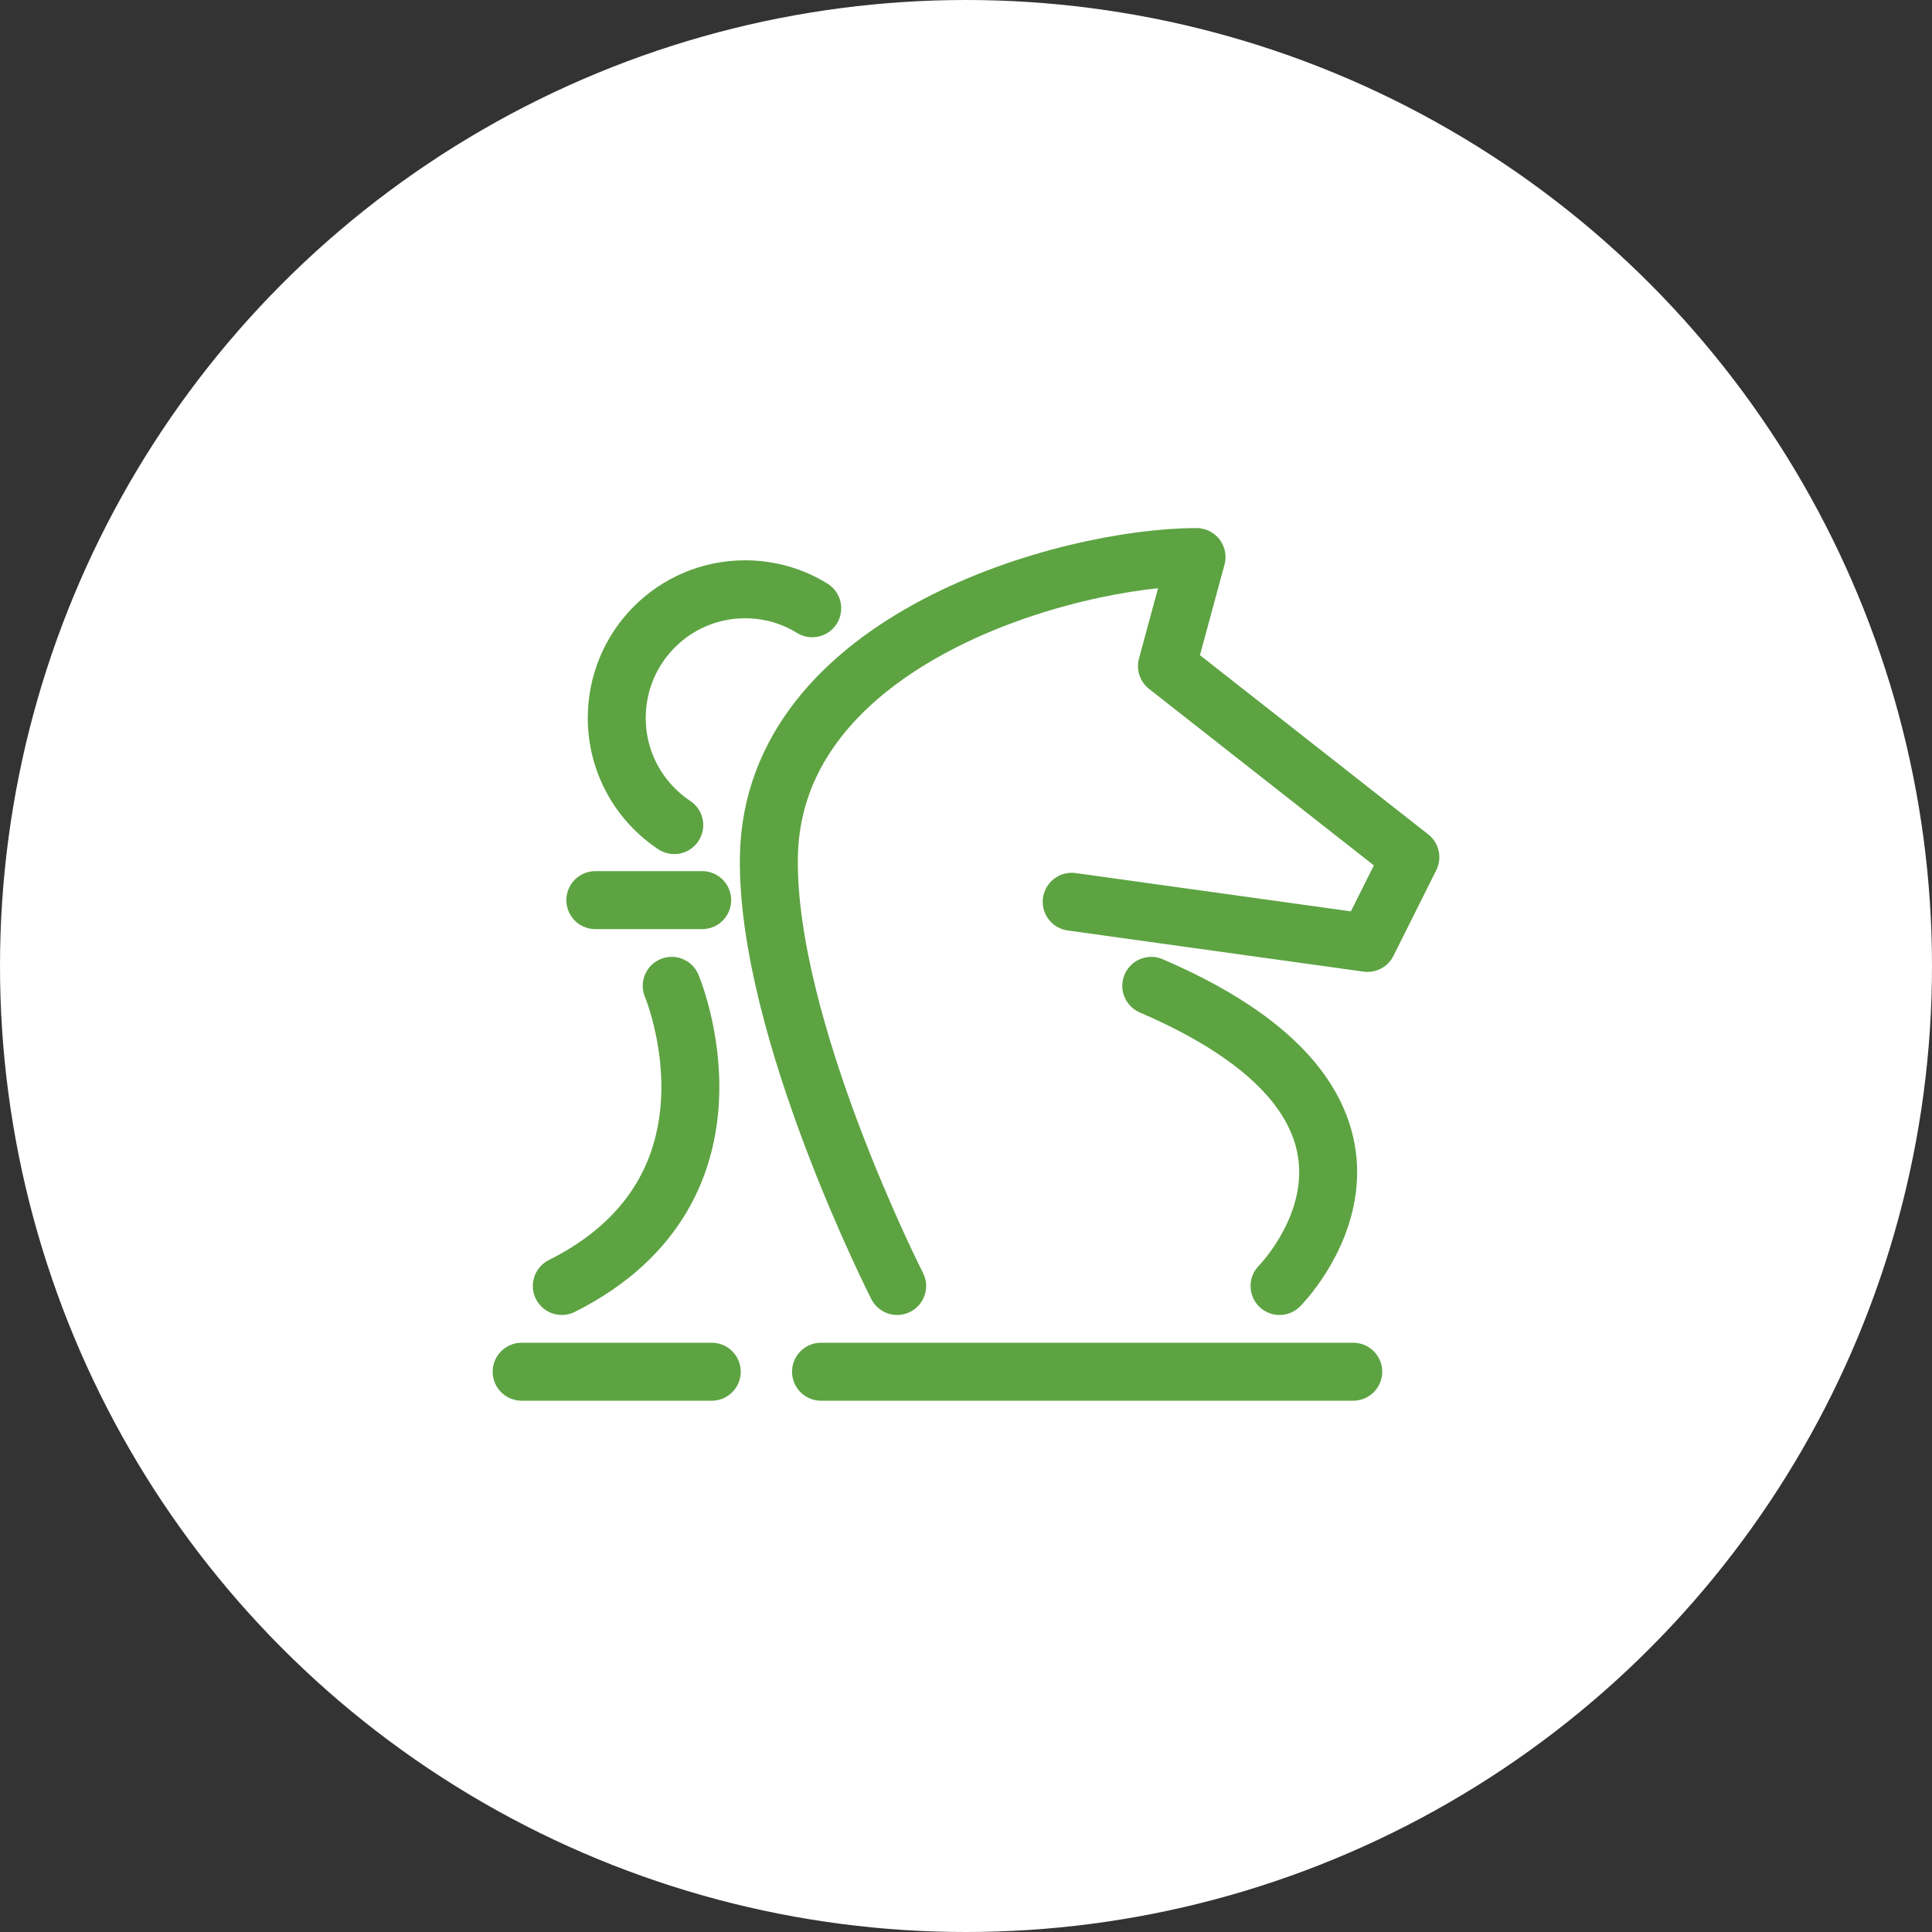
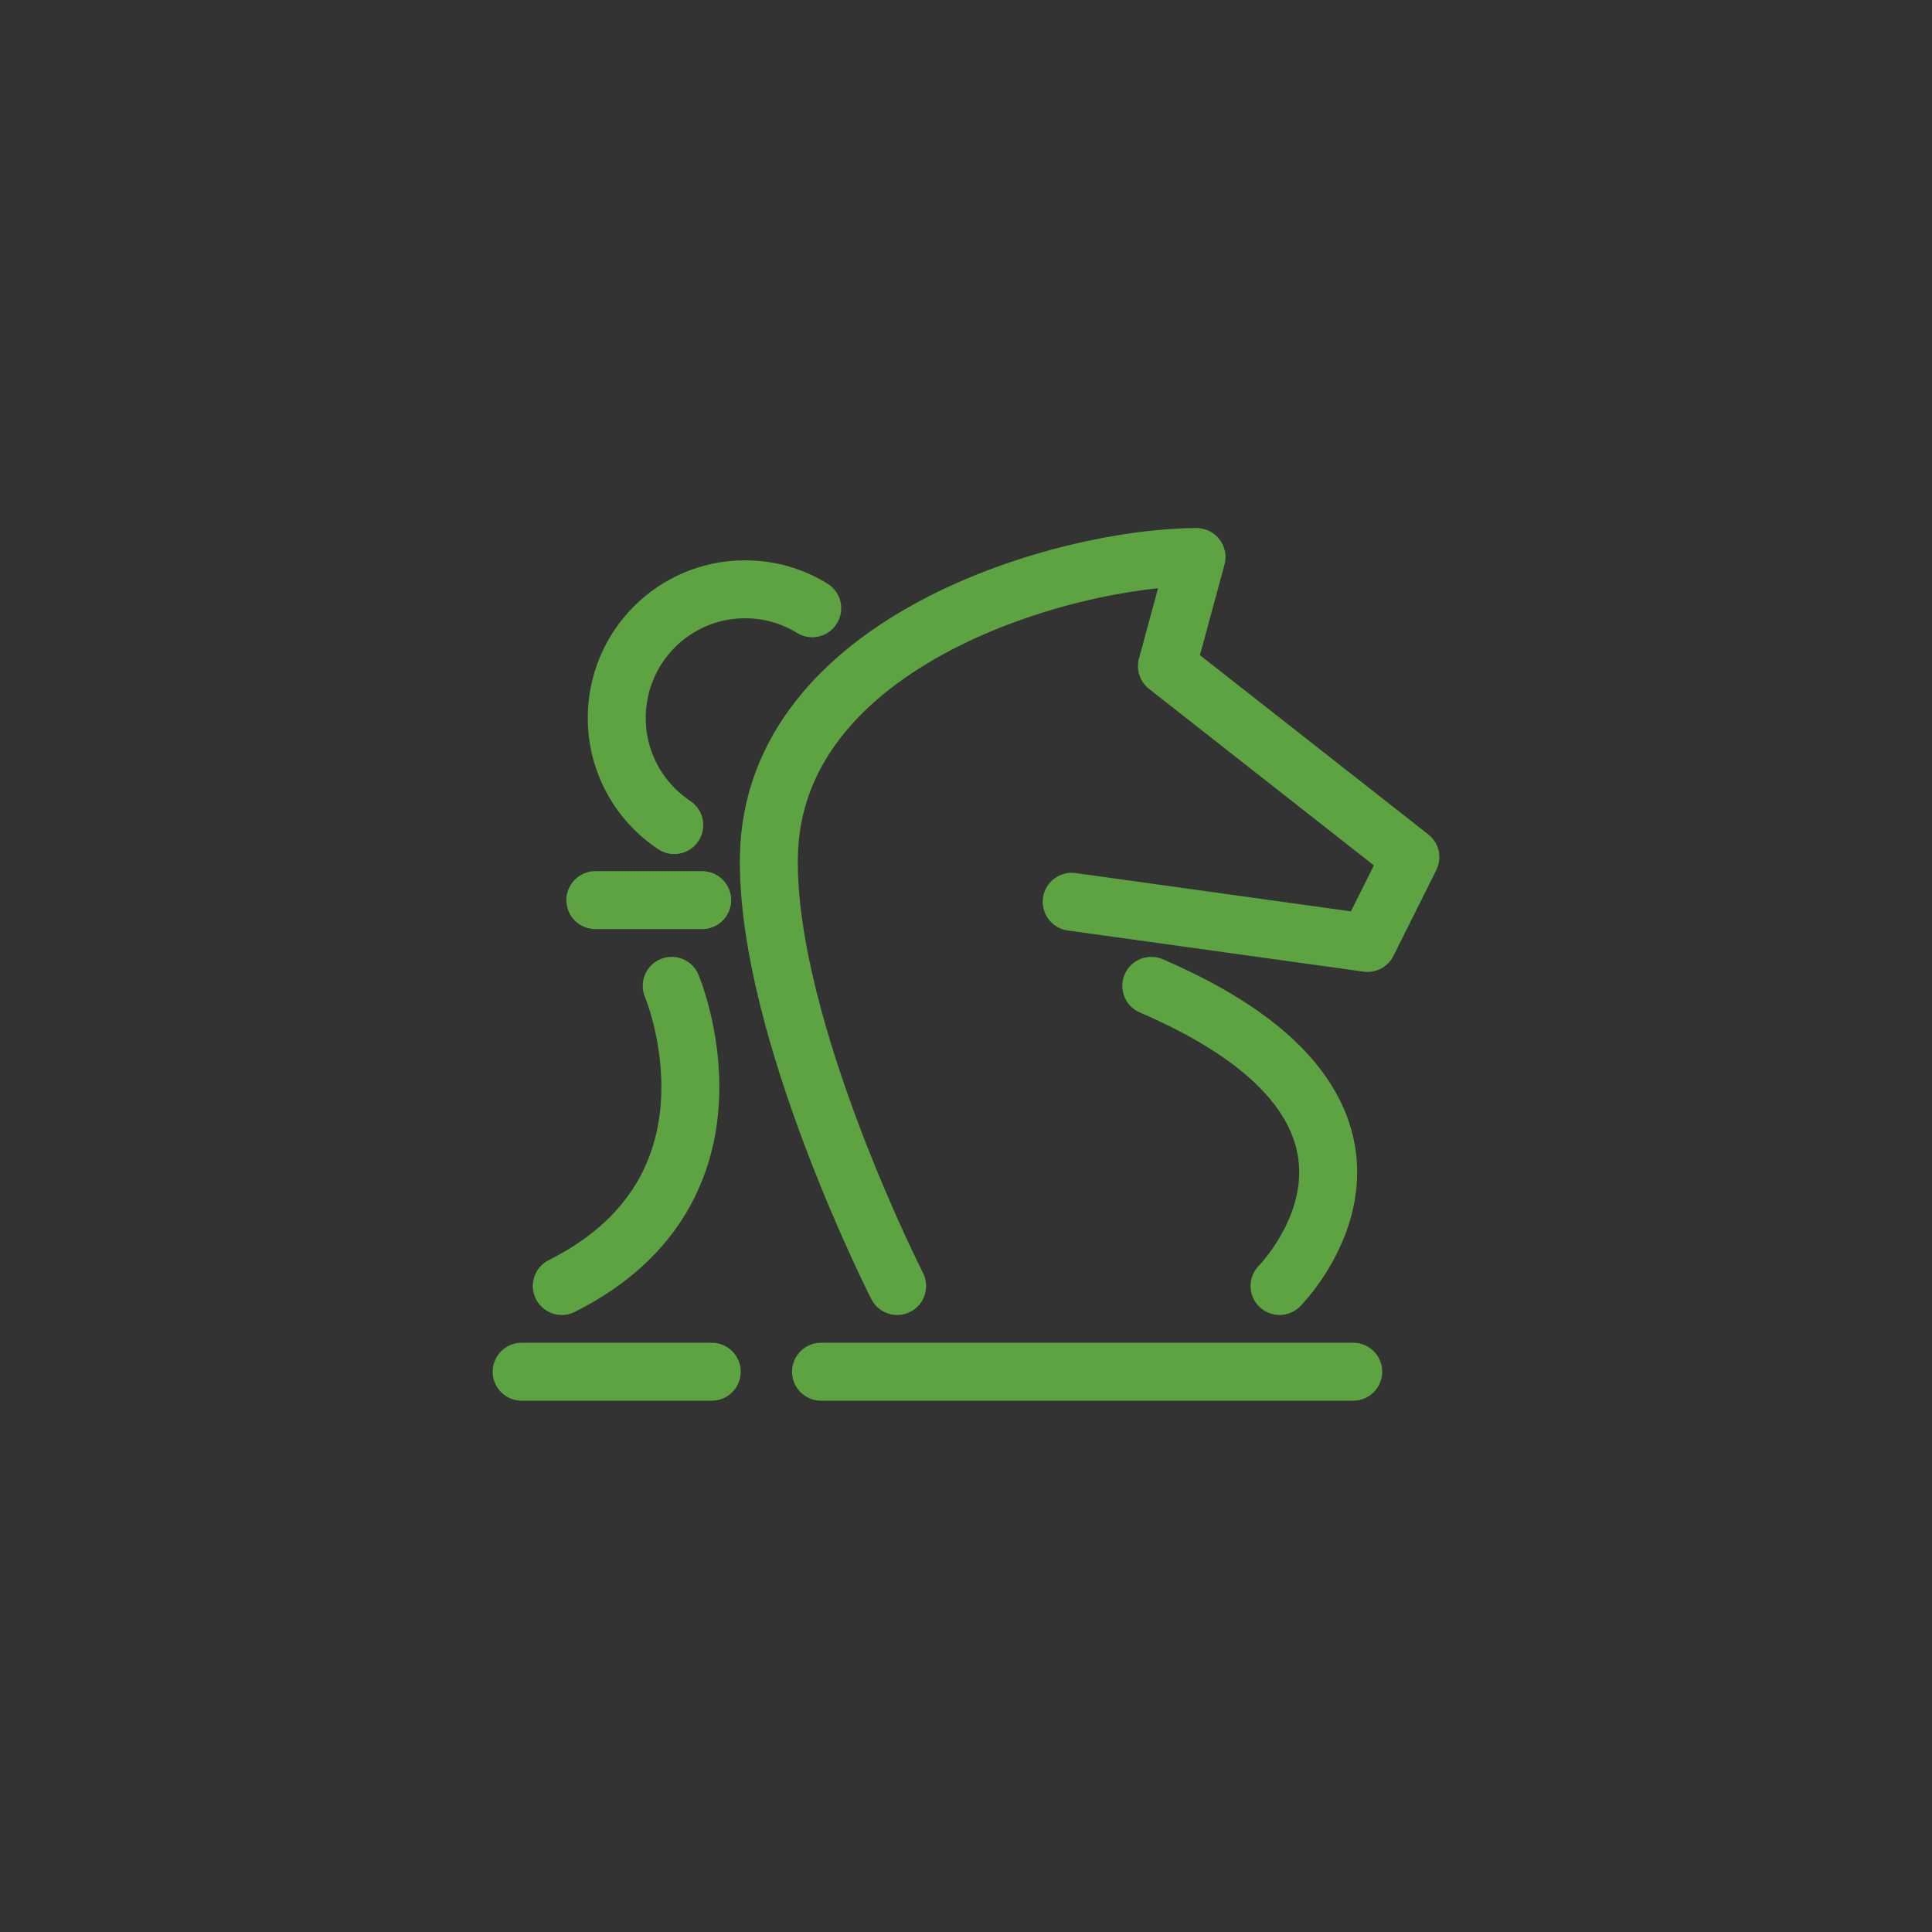
<svg xmlns="http://www.w3.org/2000/svg" width="600" height="600" viewBox="0 0 600 600" fill="none">
  <rect x="0" y="0" width="600" height="600" fill="#333333" stroke="none" />
-   <circle cx="300" cy="300" r="300" fill="white" />
  <path d="M397.372 399.375C397.372 399.375 450.473 346.124 357.536 306.166M278.617 399.375C278.617 399.375 237.989 319.499 238.781 266.208C239.771 198.478 331.758 173 371.594 173L362.407 206.865L438 266.208L424.695 292.834L332.827 280.055M208.607 306.166C208.607 306.166 235.178 368.951 174.473 399.375M420.26 426H254.977M162 426H221.041M184.888 279.541H218.071M252.244 188.904C246.186 185.146 239.019 183.009 231.376 183.009C209.36 183.009 191.54 200.891 191.54 222.967C191.54 236.893 198.668 249.118 209.399 256.239" stroke="#5DA342" stroke-width="18" stroke-linecap="round" stroke-linejoin="round" />
</svg>